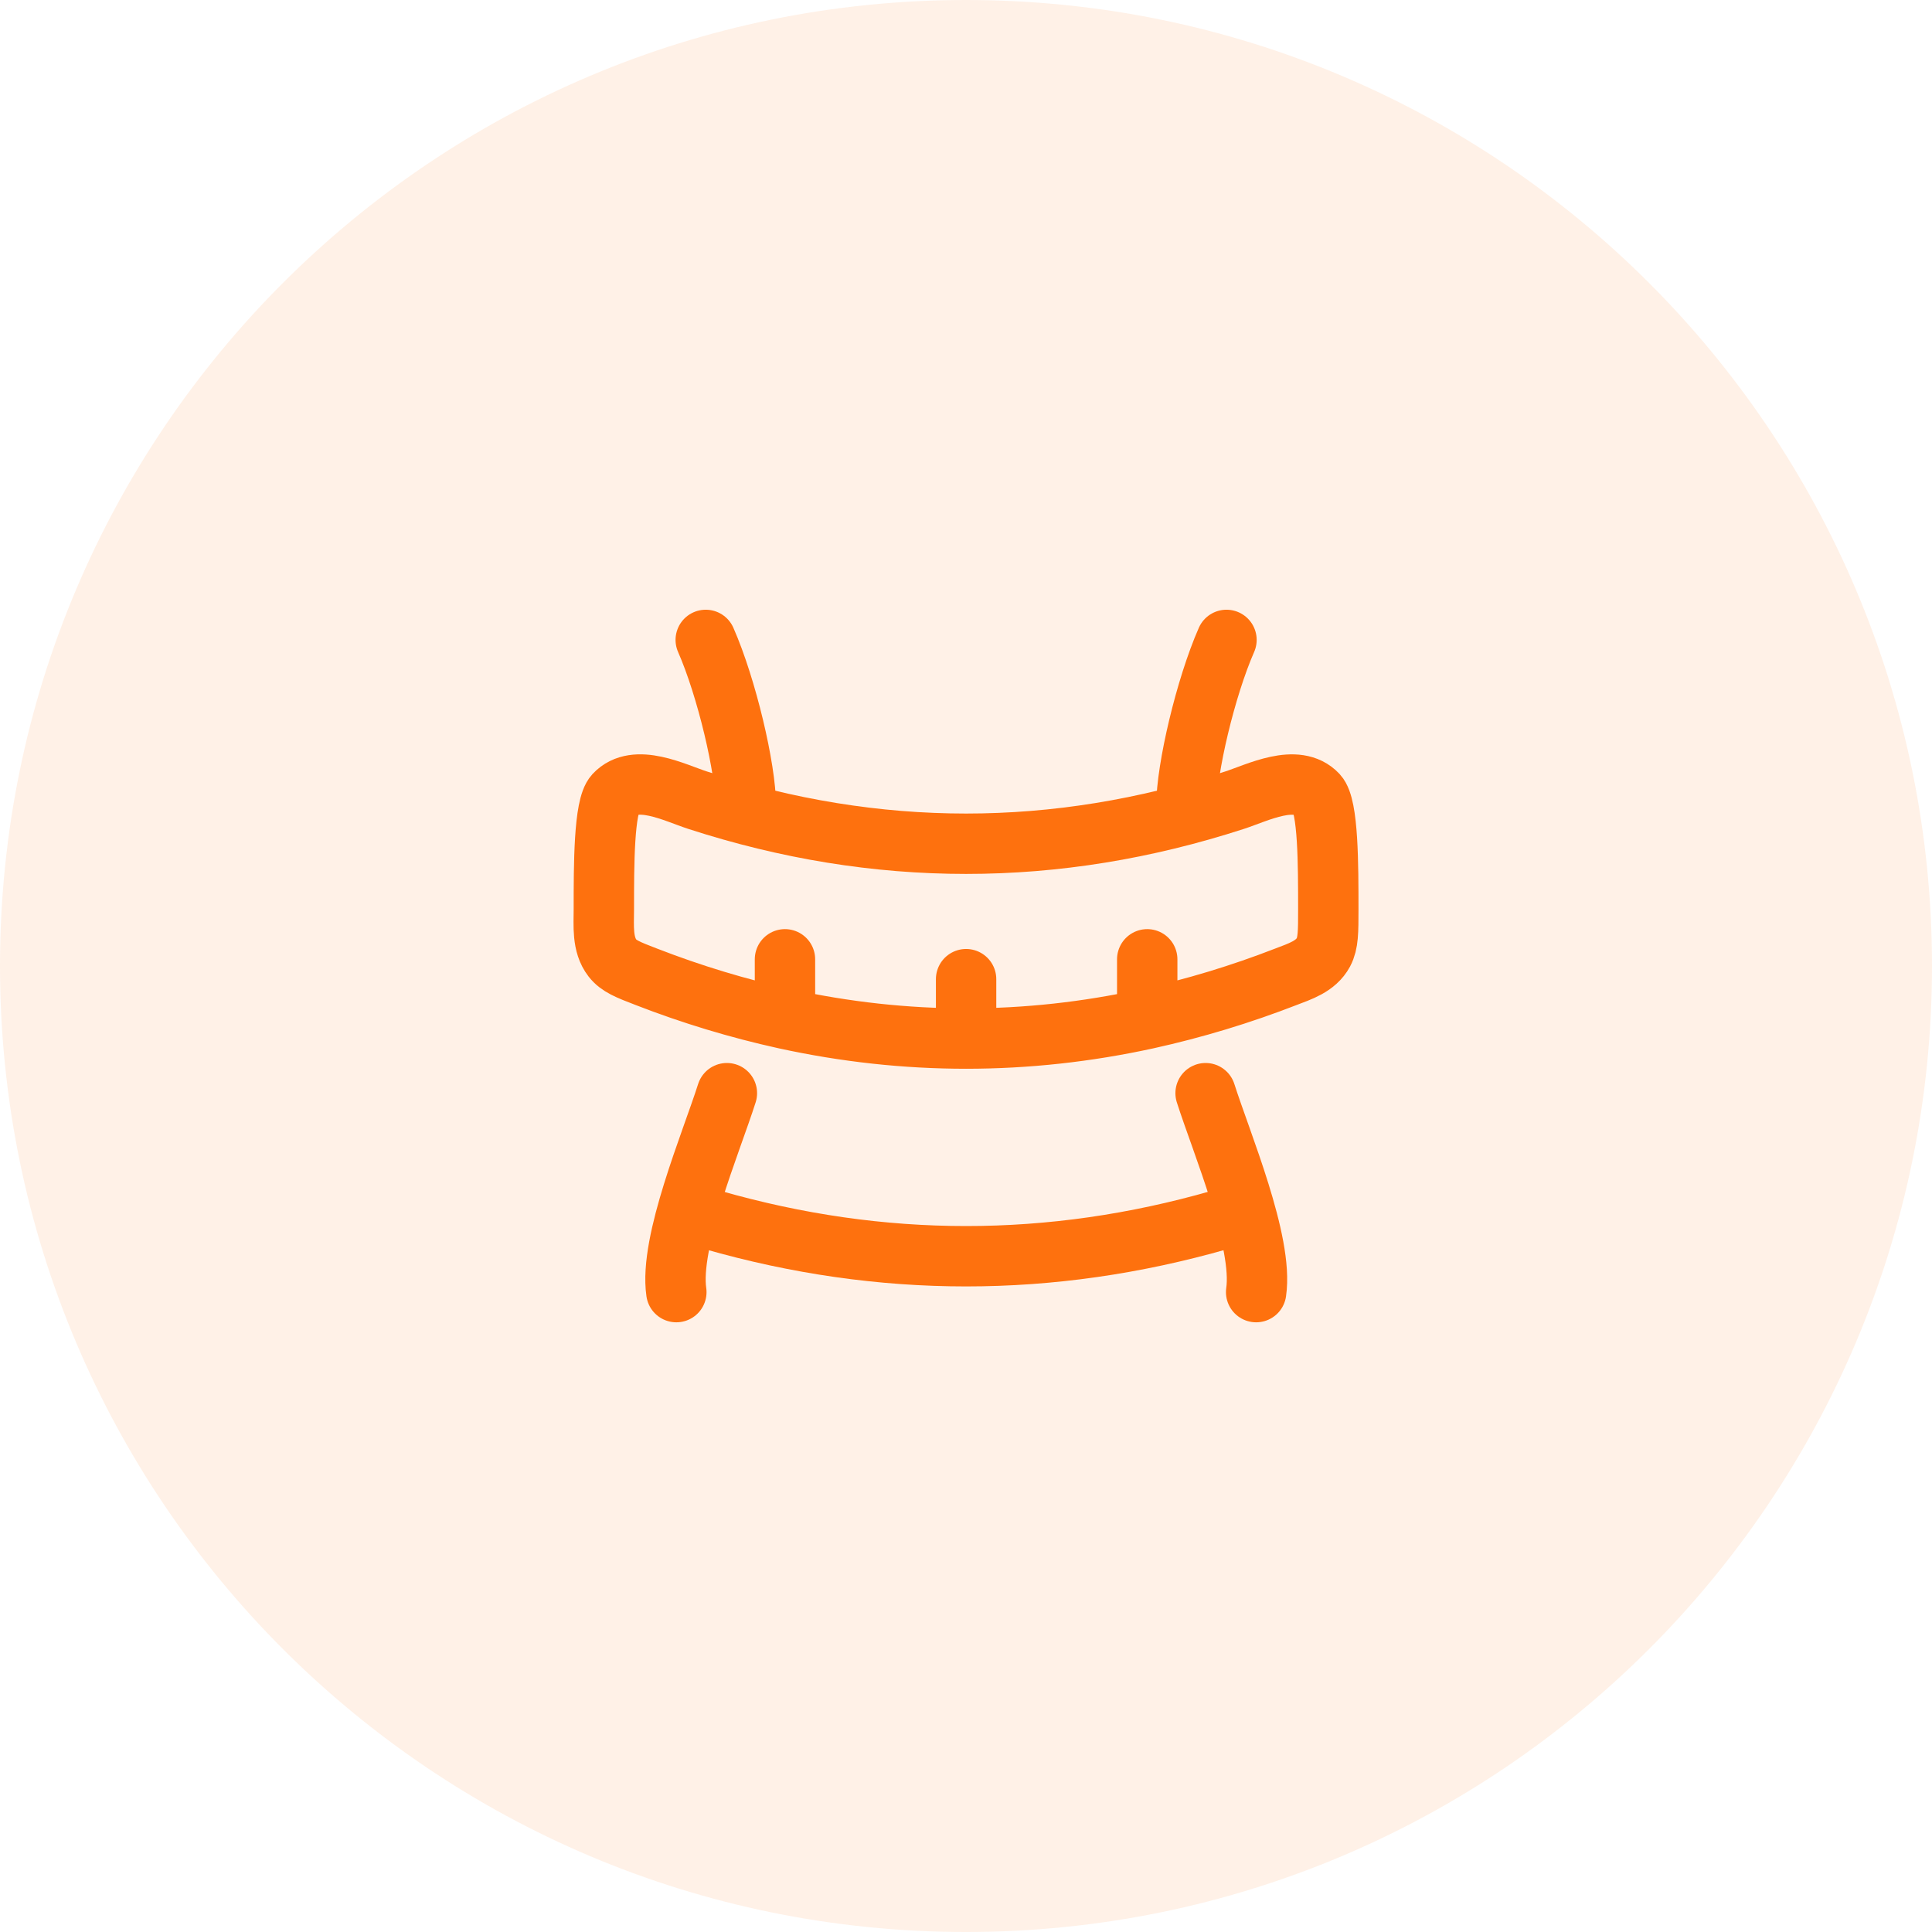
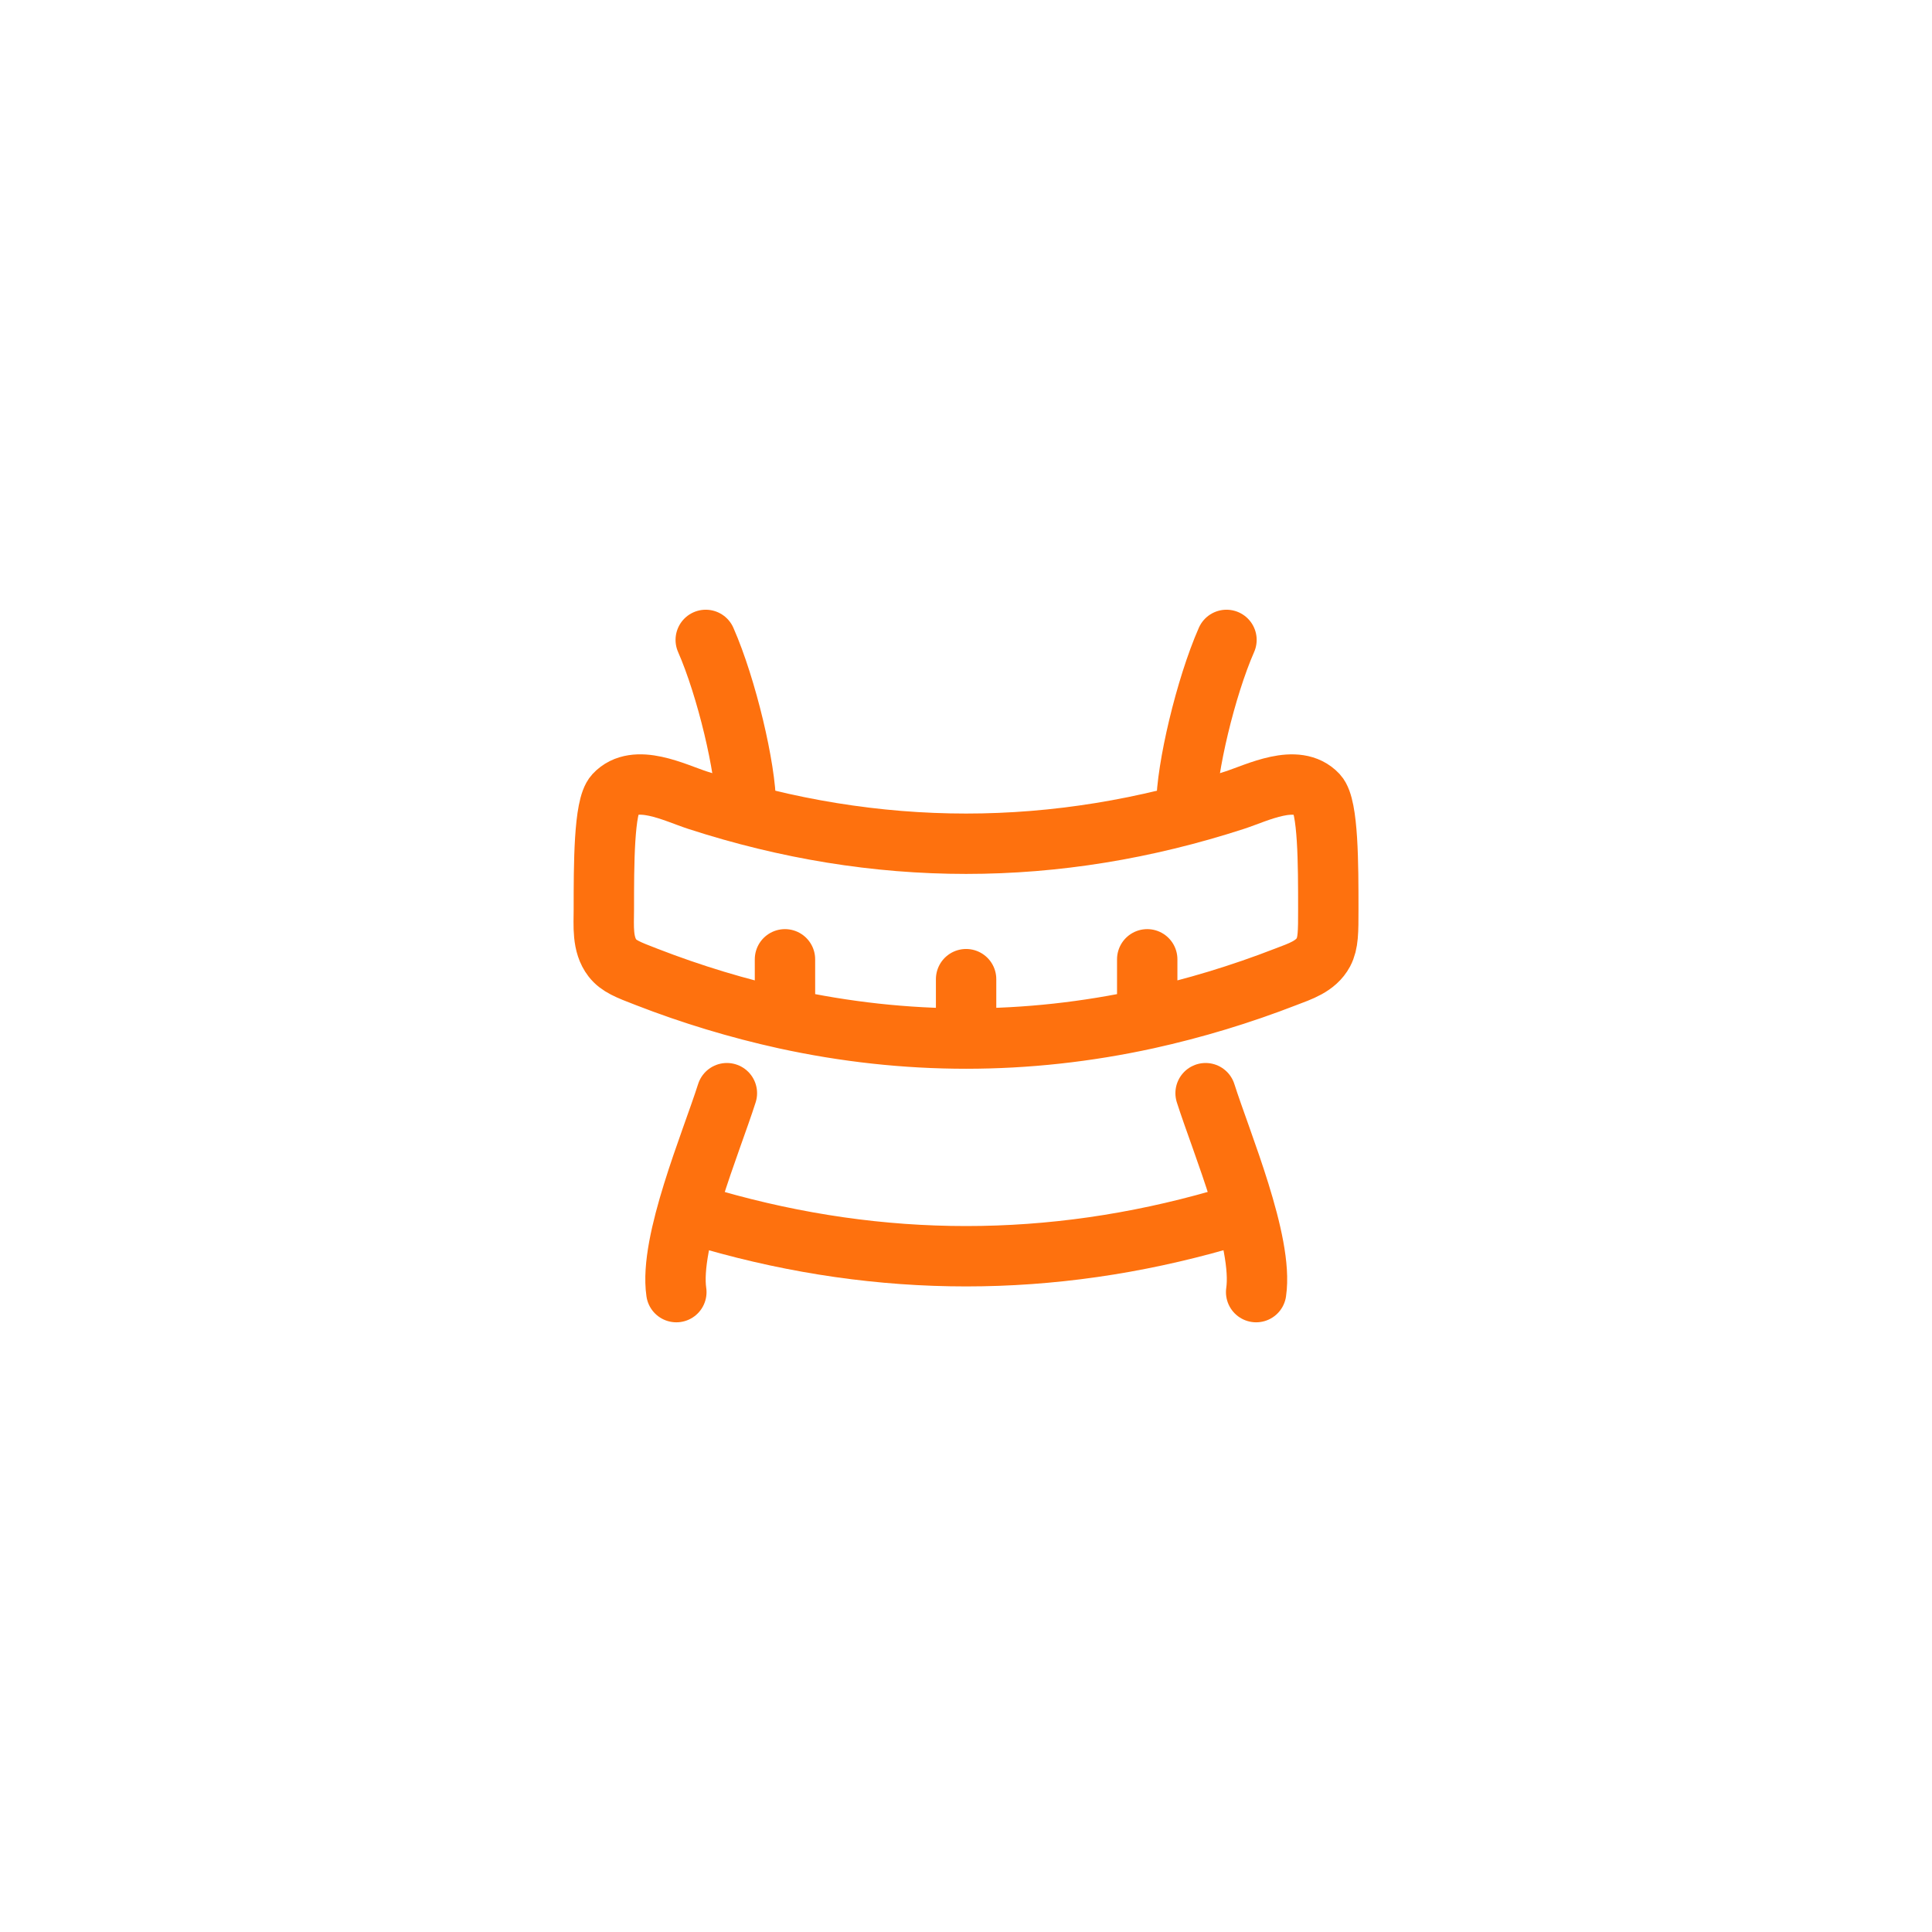
<svg xmlns="http://www.w3.org/2000/svg" viewBox="0 0 80.00 80.00" data-guides="{&quot;vertical&quot;:[],&quot;horizontal&quot;:[]}">
  <defs />
-   <path fill="#fe710e" stroke="none" fill-opacity="0.1" stroke-width="1" stroke-opacity="1" cx="40" cy="40" r="40" id="tSvg17229009da" title="Ellipse 4" d="M40 0C62.091 0 80 17.909 80 40C80 62.091 62.091 80 40 80C17.909 80 0 62.091 0 40C0 17.909 17.909 0 40 0Z" style="transform-origin: -5303px -5159px;" />
  <path fill="none" stroke="#fe710e" fill-opacity="1" stroke-width="2.5" stroke-opacity="1" stroke-linecap="round" stroke-linejoin="round" id="tSvg1426f2b5829" title="Path 4" d="M40.004 43.005C40.004 42.185 40.004 41.365 40.004 40.545M40.004 43.005C37.504 43.005 35.004 42.732 32.505 42.186M40.004 43.005C42.504 43.005 45.004 42.732 47.504 42.186M32.505 42.186C30.551 41.755 28.634 41.174 26.769 40.449C26.004 40.155 25.622 40.006 25.359 39.669C24.924 39.108 25.004 38.326 25.004 37.659C25.004 35.809 25.004 33.382 25.454 32.899C26.309 31.984 27.939 32.827 28.889 33.135C36.298 35.538 43.709 35.538 51.118 33.135C52.066 32.827 53.699 31.986 54.552 32.899C55.002 33.382 55.002 35.809 55.002 37.659C55.002 38.586 55.002 39.049 54.8 39.433C54.484 40.021 53.825 40.224 53.238 40.45C51.374 41.174 49.457 41.755 47.504 42.186M32.505 42.186C32.505 41.365 32.504 40.544 32.504 39.723M47.504 42.186C47.504 41.365 47.504 40.544 47.504 39.723M50.504 50.515C43.504 52.519 36.504 52.519 29.504 50.515" />
  <path fill="none" stroke="#fe710e" fill-opacity="1" stroke-width="2.5" stroke-opacity="1" stroke-linecap="round" stroke-linejoin="round" id="tSvg10b6b9c6a18" title="Path 5" d="M50.786 26.497C49.921 28.463 49.126 31.837 49.126 33.382M29.223 26.497C30.088 28.463 30.885 31.837 30.885 33.382M30.099 45.266C29.44 47.336 27.702 51.431 28.006 53.504M49.921 45.266C50.581 47.336 52.319 51.431 52.014 53.504" />
</svg>